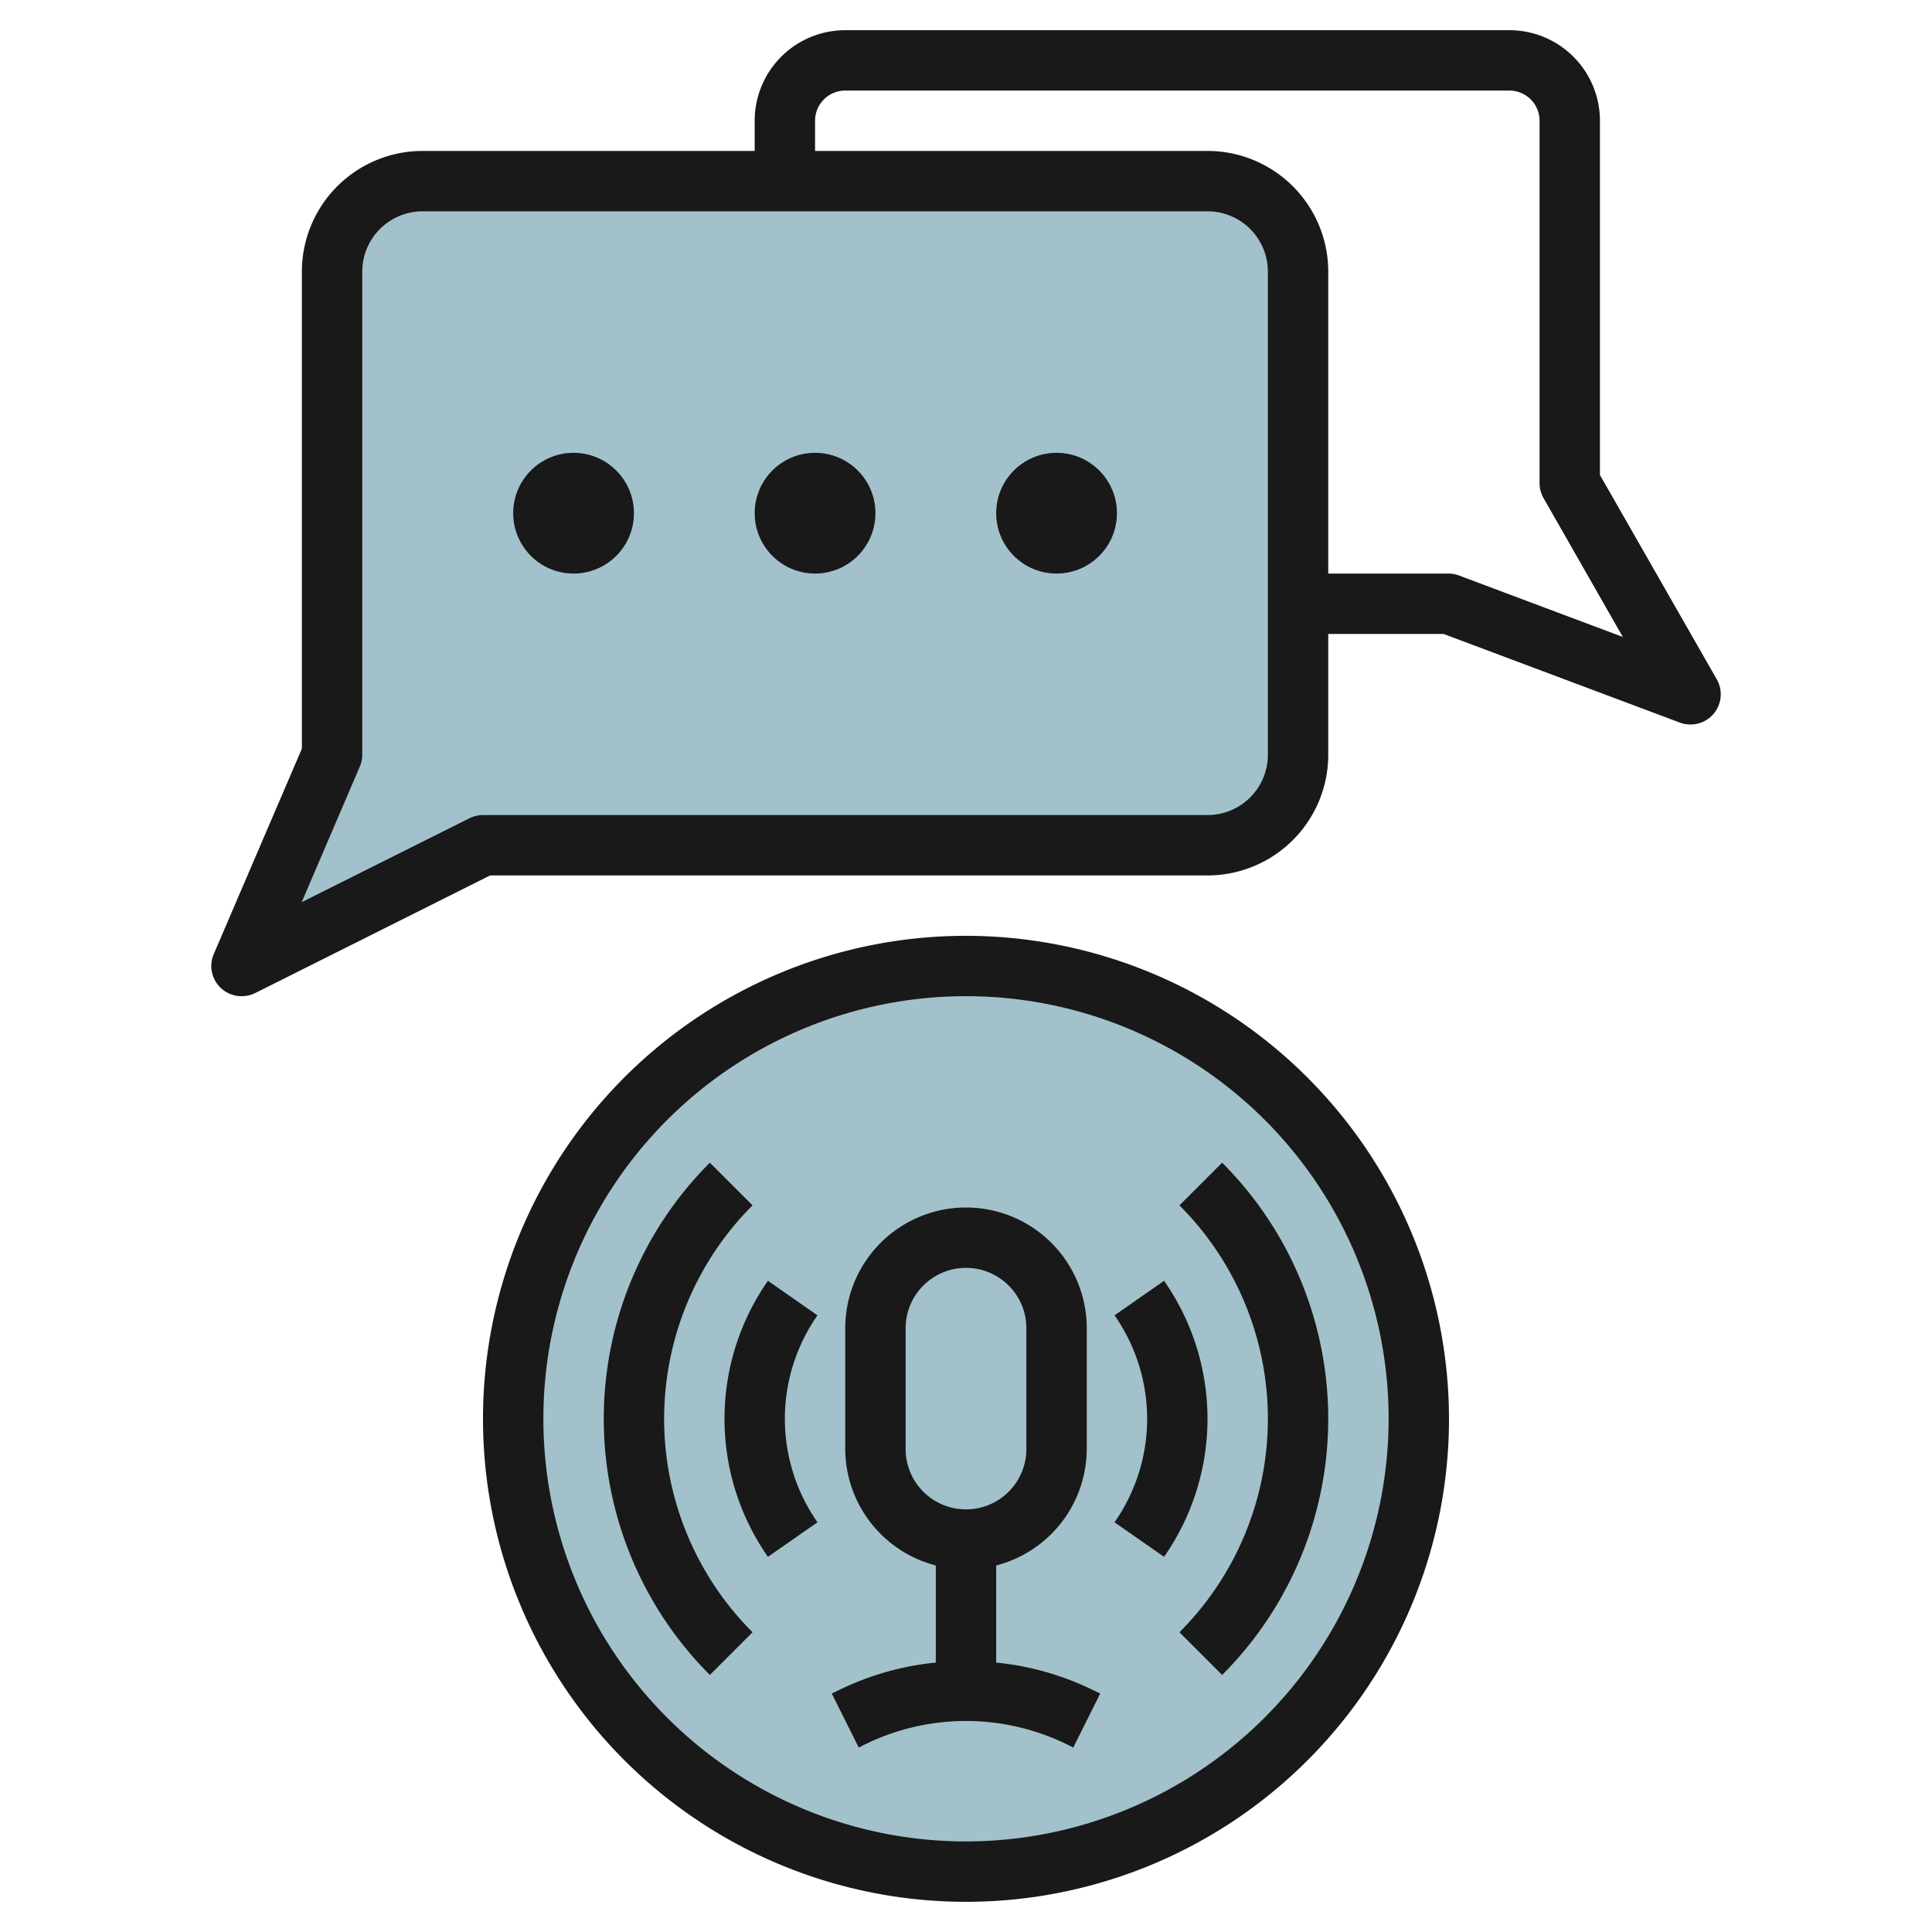
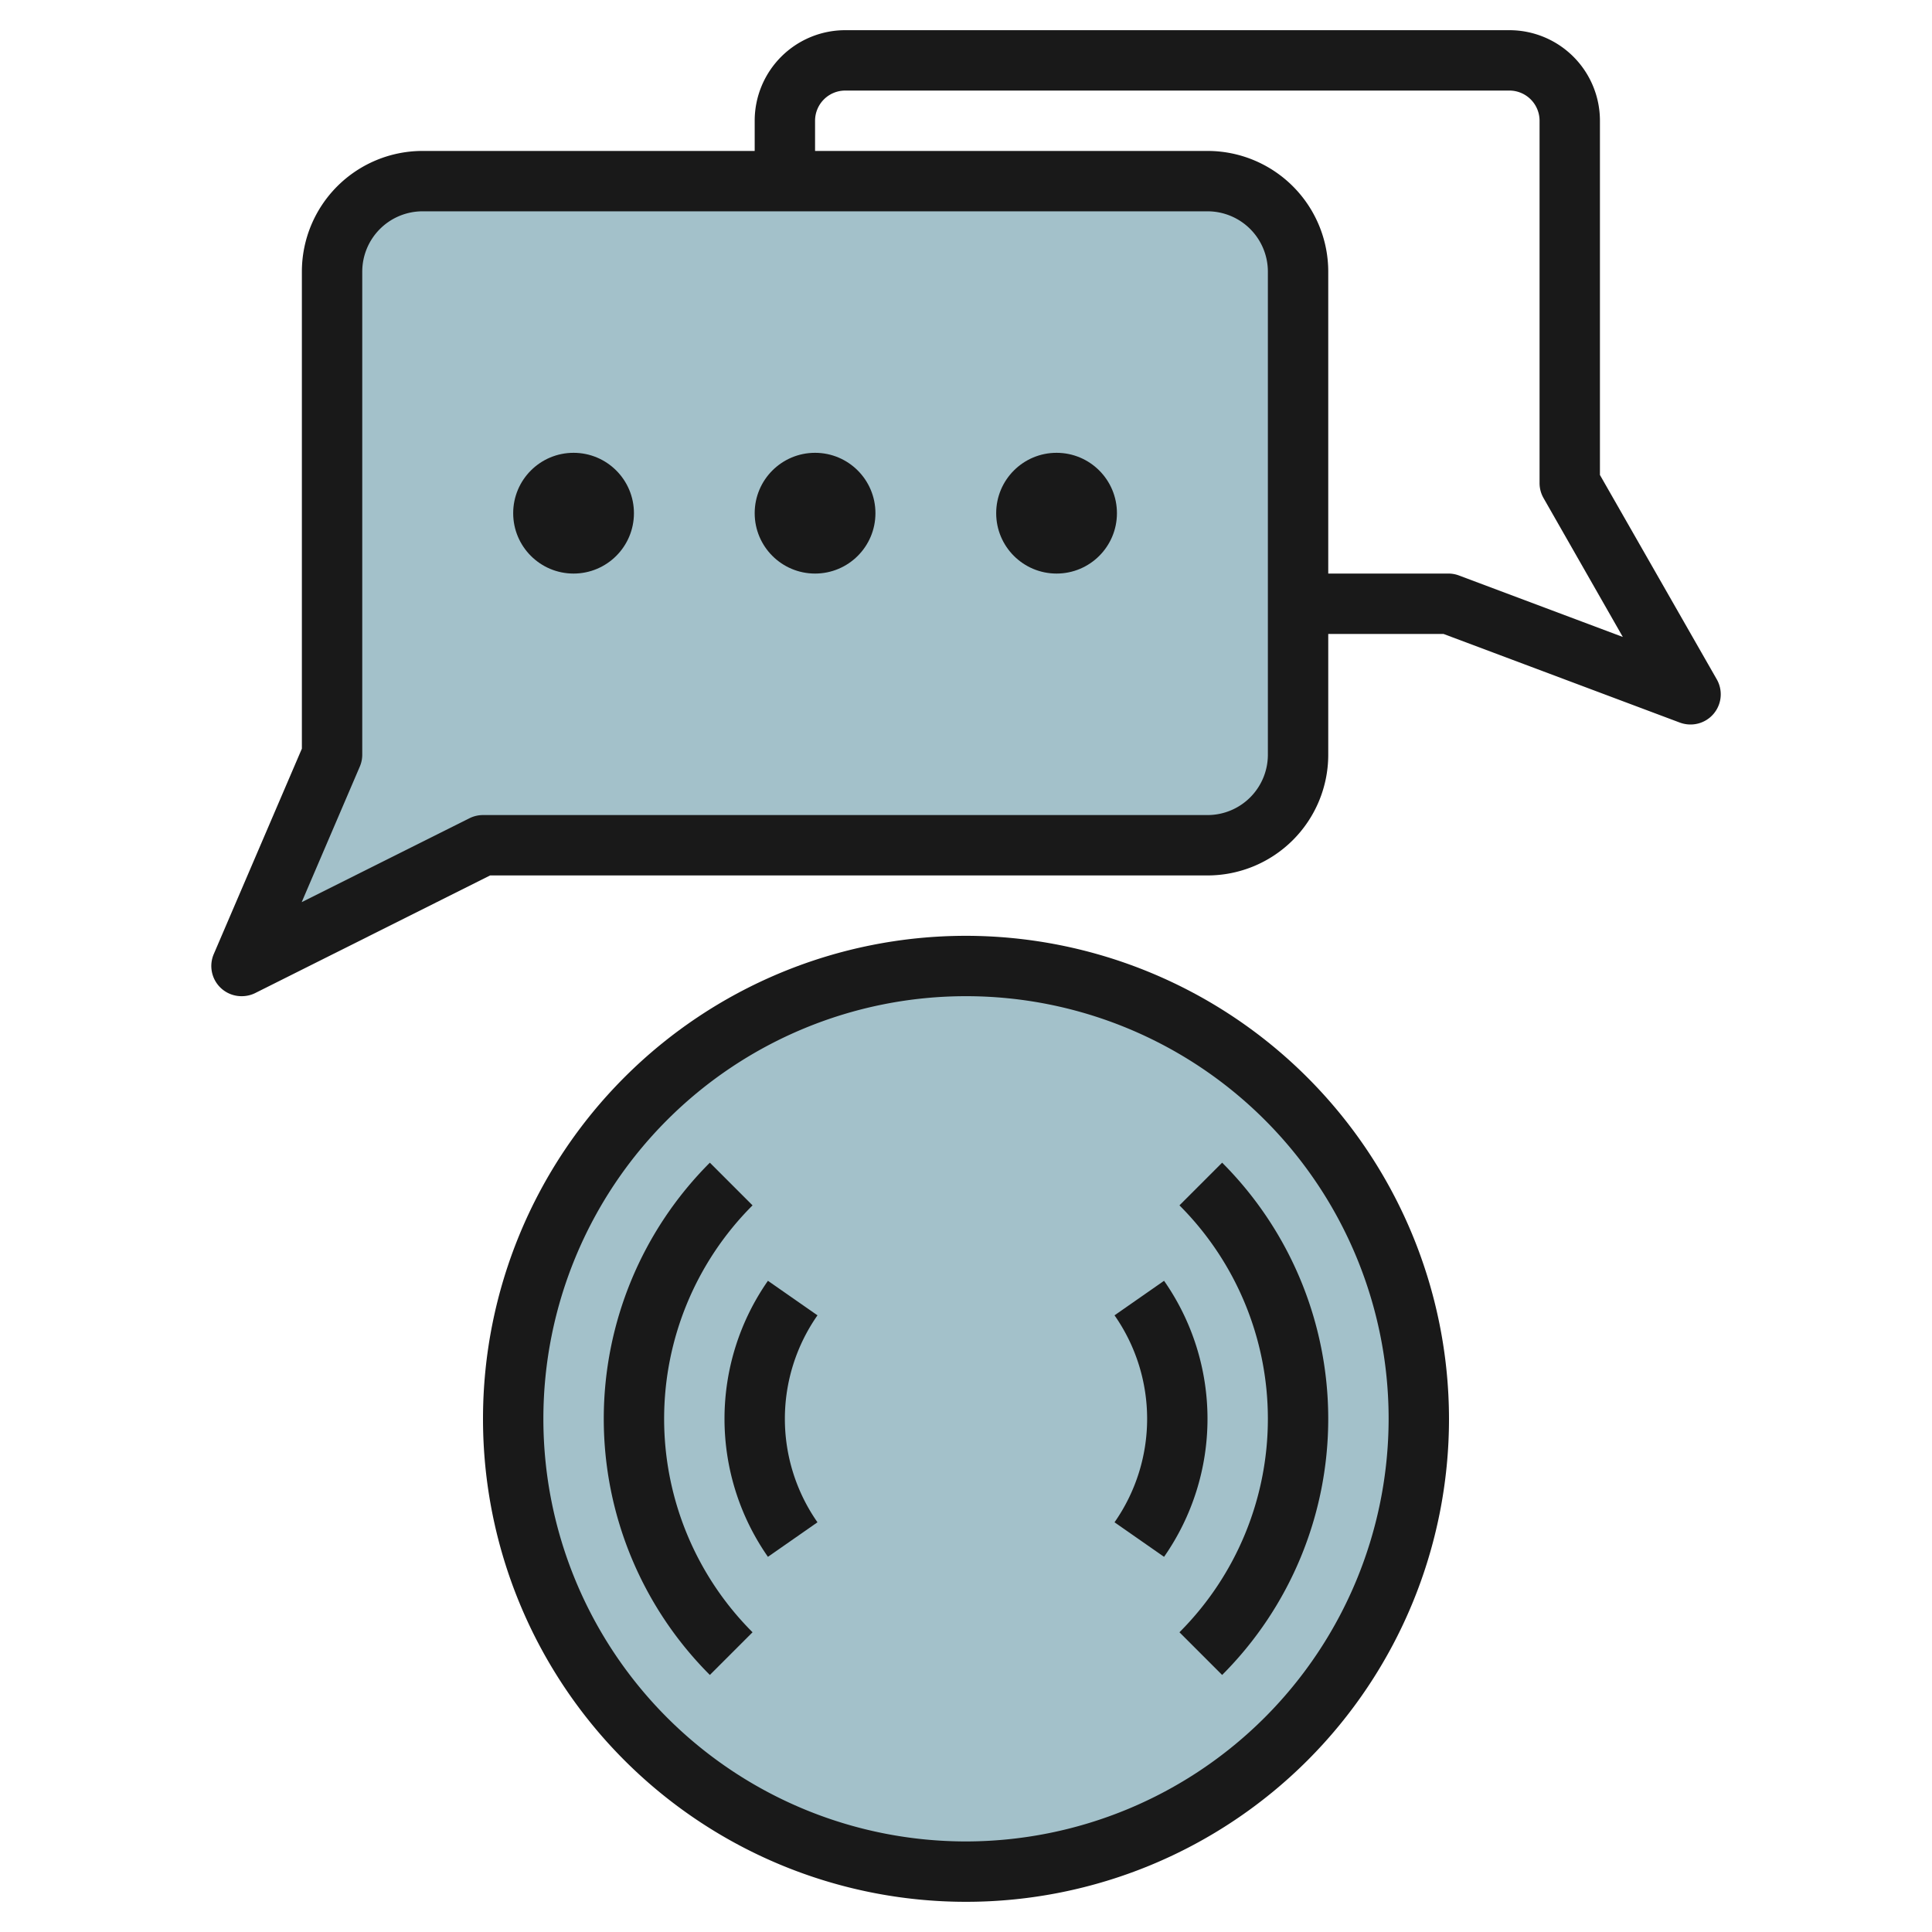
<svg xmlns="http://www.w3.org/2000/svg" id="Layer_3" height="512" viewBox="0 0 64 64" width="512" data-name="Layer 3">
  <path d="m40 6h-26a3 3 0 0 0 -3 3v16l-3 7 8-4h24a3 3 0 0 0 3-3v-16a3 3 0 0 0 -3-3z" fill="#a3c1ca" />
  <circle cx="32" cy="47" fill="#a3c1ca" r="15" />
  <g fill="#191919">
    <circle cx="19" cy="17" r="2" />
    <circle cx="27" cy="17" r="2" />
    <circle cx="35" cy="17" r="2" />
    <path d="m8 33a1.008 1.008 0 0 0 .447-.1l7.789-3.9h23.764a4 4 0 0 0 4-4v-4h3.818l7.83 2.937a1.03 1.03 0 0 0 .352.063 1 1 0 0 0 .868-1.5l-3.868-6.766v-11.734a3 3 0 0 0 -3-3h-22a3 3 0 0 0 -3 3v1h-11a4 4 0 0 0 -4 4v15.8l-2.919 6.806a1 1 0 0 0 .919 1.394zm19-29a1 1 0 0 1 1-1h22a1 1 0 0 1 1 1v12a1 1 0 0 0 .132.5l2.626 4.6-5.406-2.028a1.009 1.009 0 0 0 -.352-.072h-4v-10a4 4 0 0 0 -4-4h-13zm-15.081 21.394a.989.989 0 0 0 .081-.394v-16a2 2 0 0 1 2-2h26a2 2 0 0 1 2 2v16a2 2 0 0 1 -2 2h-24a1 1 0 0 0 -.447.105l-5.559 2.78z" />
-     <path d="m33 55.075v-3.217a4 4 0 0 0 3-3.858v-4a4 4 0 0 0 -8 0v4a4 4 0 0 0 3 3.858v3.217a9.369 9.369 0 0 0 -3.236.925l-.211.1.894 1.79.211-.106a7.6 7.6 0 0 1 6.684 0l.211.106.894-1.79-.211-.1a9.369 9.369 0 0 0 -3.236-.925zm-3-7.075v-4a2 2 0 0 1 4 0v4a2 2 0 0 1 -4 0z" />
    <path d="m32 31a16 16 0 1 0 16 16 16.019 16.019 0 0 0 -16-16zm0 30a14 14 0 1 1 14-14 14.015 14.015 0 0 1 -14 14z" />
    <path d="m24.929 39.929-1.414-1.414a12 12 0 0 0 0 16.97l1.414-1.414a10 10 0 0 1 0-14.142z" />
    <path d="m39.071 39.929a10 10 0 0 1 0 14.142l1.414 1.414a12 12 0 0 0 0-16.97z" />
    <path d="m38.561 42.428-1.641 1.144a5.98 5.98 0 0 1 0 6.856l1.641 1.144a7.983 7.983 0 0 0 0-9.144z" />
    <path d="m25.439 42.428a7.983 7.983 0 0 0 0 9.144l1.641-1.144a5.98 5.98 0 0 1 0-6.856z" />
  </g>
</svg>